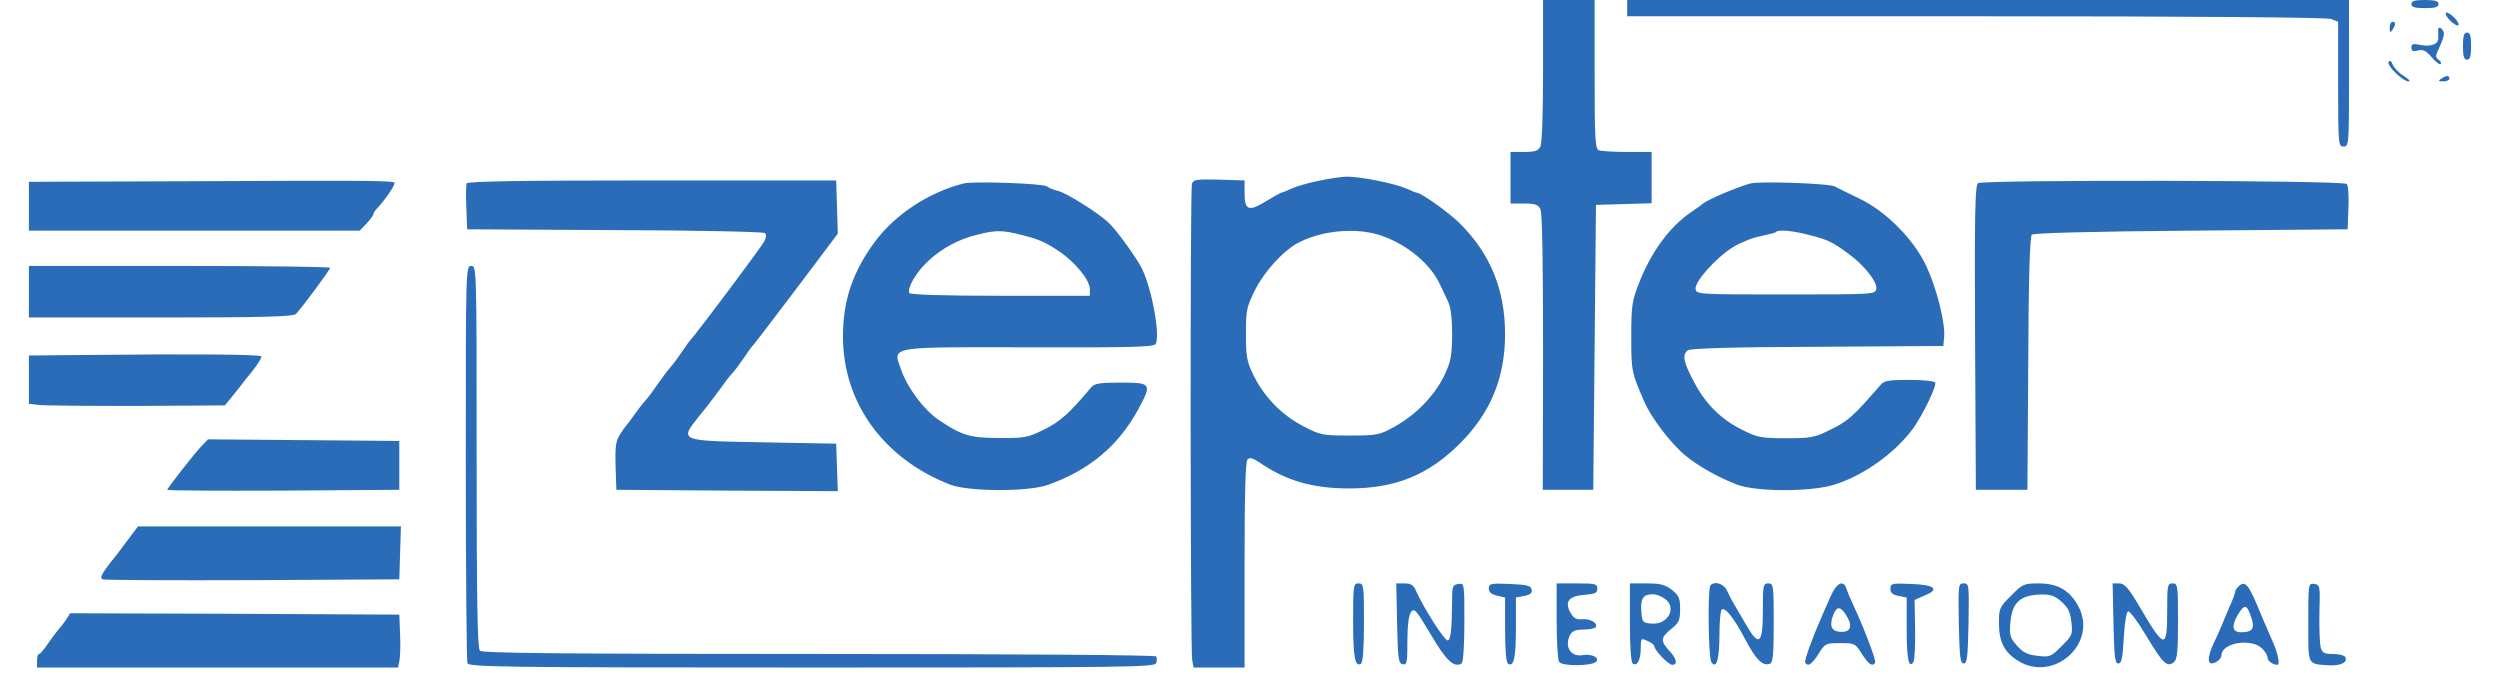
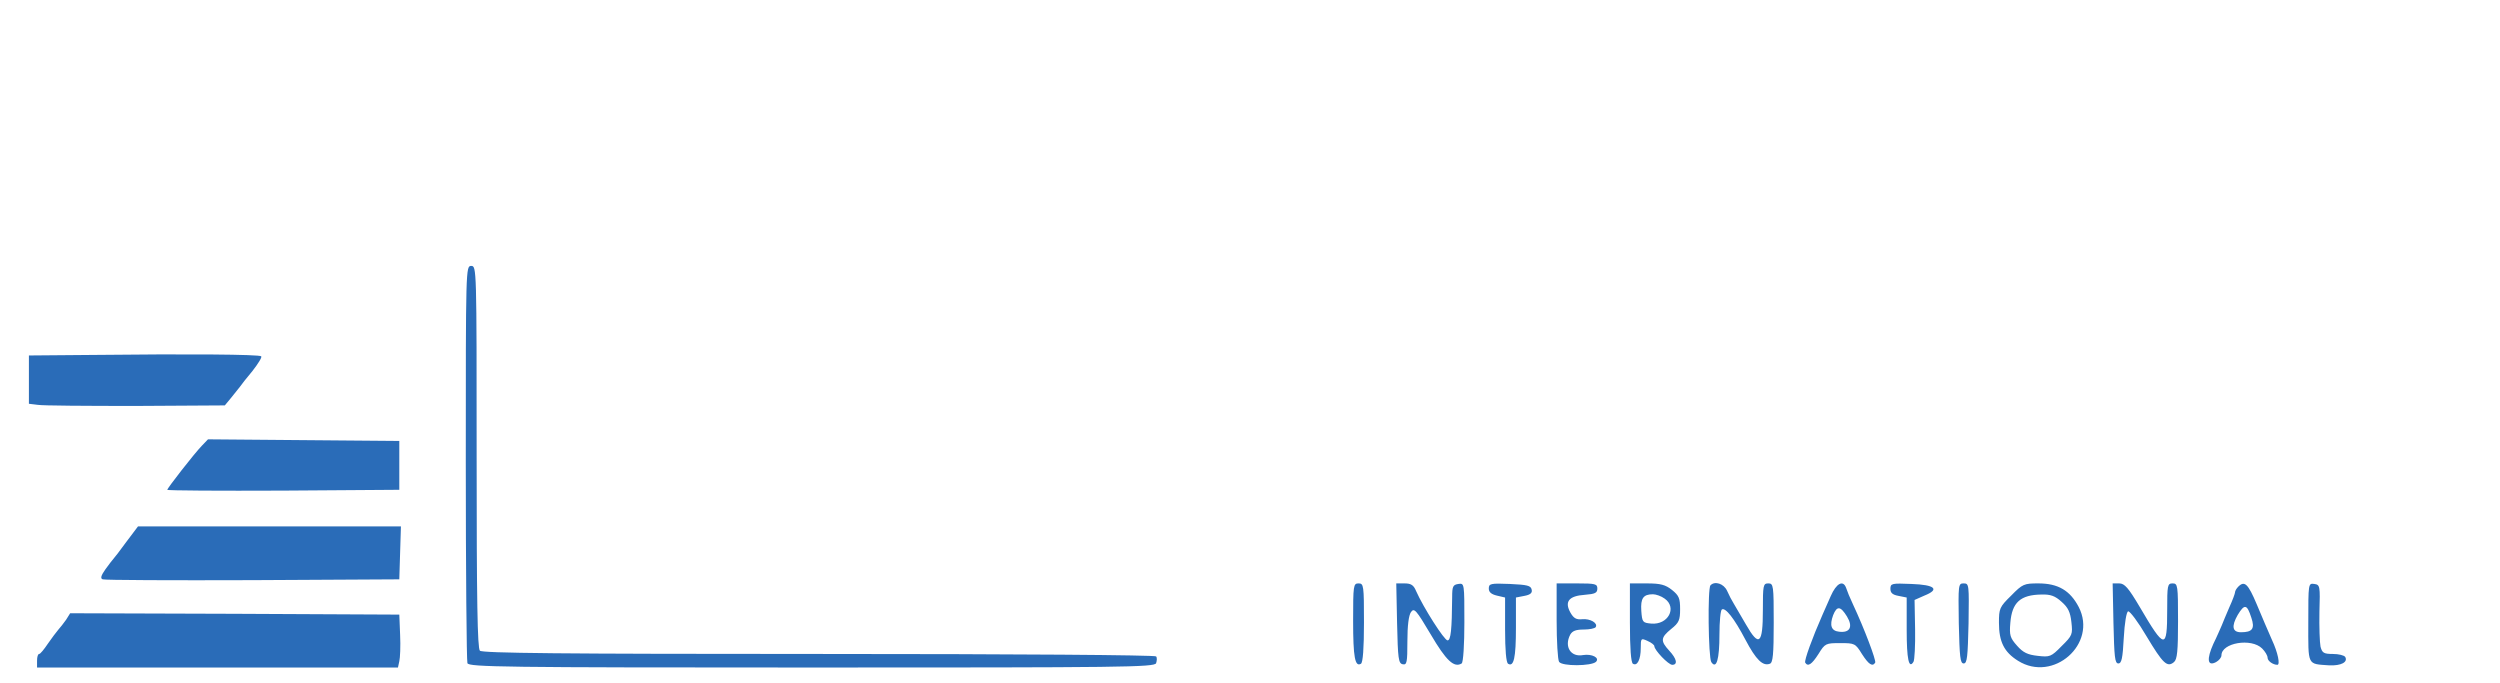
<svg xmlns="http://www.w3.org/2000/svg" height="683" viewBox="0 0 900 251.7" width="2500">
  <g fill="#2a6cb8">
-     <path d="m558 26.1c0 16-.4 26.8-1 28-.8 1.5-2.2 1.9-6 1.9h-5v19h5c3.9 0 5.2.4 6 2 .7 1.3 1 18.4 1 52.7l-.1 50.8h18.6l.5-52.5.5-52.5 10.3-.3 10.2-.3v-18.9h-8.9c-4.9 0-9.6-.3-10.5-.6-1.4-.5-1.6-4-1.6-28v-27.4h-19zm31-23.1v3h128.4c81.1 0 129.4.4 131 1l2.6 1v23c0 22.3.1 23 2 23 2 0 2-.7 2-27v-27h-266zm289-1.5c0 1.1 1.2 1.5 5 1.5s5-.4 5-1.5-1.2-1.5-5-1.5-5 .4-5 1.5zm12.7 3.2c-.3.5.5 1.9 1.8 3.1s2.6 1.9 2.8 1.5c.3-.5-.5-1.9-1.8-3.1s-2.6-1.9-2.8-1.5zm-20.7 5.5c0 1.9.2 2 1 .8 1.3-1.9 1.3-3 0-3-.5 0-1 1-1 2.2zm17.9.5c-.1.4 0 1.8 0 3 .3 2.6-2.6 3.7-6.9 2.8-2.4-.5-3-.3-3 1s.6 1.6 2.4 1.1c1.9-.5 3 .1 5.1 2.5 1.4 1.7 2.9 2.8 3.3 2.5.3-.4 0-1.1-.8-1.6-1.2-.8-1.2-1.4.3-4.5.9-2 1.7-4.2 1.7-5 0-1.5-1.9-3.2-2.1-1.8zm9.1 6.3c0 3.8.4 5 1.5 5s1.5-1.2 1.5-5-.4-5-1.5-5-1.5 1.2-1.5 5zm-27.4 5.8c-.8 1.3 5.2 7.2 7.4 7.2.8 0 0-.9-1.8-2s-3.6-3-4.1-4.2c-.5-1.3-1-1.7-1.5-1zm19.4 6.2c-1.2.8-1.1 1 .8 1 1.2 0 2.2-.5 2.2-1 0-1.3-1.1-1.3-3 0zm-414 37.7c-3.6.7-7.9 2-9.7 2.8-1.7.8-3.4 1.5-3.7 1.5s-2.8 1.4-5.6 3.1c-6.4 4-8 3.4-8-2.8v-4.8l-9.4-.3c-8.3-.2-9.5 0-10 1.5-.7 2.4-.6 172.1.1 175.6l.5 2.7h18.8v-37.8c0-26.2.3-38.1 1.1-38.9s2-.5 4.5 1.2c9.8 6.7 19.6 9.5 32.9 9.5 17.1 0 29.2-4.9 40.9-16.6 11.2-11.2 16.6-24.1 16.6-40.3 0-16.4-5.5-29.8-16.9-41-4.1-4-14.1-11.1-15.7-11.1-.3 0-2-.7-3.7-1.5-4.3-1.9-17.3-4.5-22.2-4.4-2.2.1-6.9.8-10.5 1.6zm23.9 20.3c9.4 3.4 17.7 10.4 21.2 18 .9 1.9 2.3 4.8 3 6.4.9 1.8 1.4 6.4 1.4 12-.1 7.9-.5 9.9-2.9 15-3.6 7.4-10.4 14.4-18.1 18.7-5.7 3.2-6.5 3.4-16.6 3.4-10.2 0-10.9-.1-17.4-3.5-7.8-4.1-14.2-10.6-18.2-18.7-2.5-5.1-2.8-6.9-2.8-15.3 0-8.8.3-10 3.4-16.2 3.2-6.4 9.9-13.9 15.1-16.9 9-5.1 22.6-6.3 31.9-2.9zm-443.6-20.2-55.3.2v18h121.9l2.6-2.7c1.4-1.5 2.5-3.1 2.5-3.5 0-.3.6-1.3 1.3-2 3-3.1 6.9-8.9 6.4-9.5-.8-.8-13.8-.8-79.4-.5zm106 .8c-.2.6-.3 4.6-.1 9l.3 7.9 54.5.3c29.9.1 54.8.6 55.3 1.1s.4 1.9-.4 3.2c-1.1 2.1-25.4 34.6-26.9 35.9-.3.3-1.8 2.3-3.3 4.6-1.5 2.2-3.5 4.9-4.5 6-.9 1-2.9 3.7-4.5 6-1.5 2.2-3.5 4.9-4.5 6-1 1-2.8 3.5-4.2 5.4-1.3 1.9-2.7 3.7-3 4s-1.3 1.7-2.3 3.3c-1.4 2.2-1.7 4.5-1.5 11.5l.3 8.7 40.8.3 40.8.2-.3-8.7-.3-8.8-27-.5c-31.6-.6-31-.3-22.8-10.5 2.7-3.3 5.9-7.6 7.3-9.5 1.3-1.9 3.2-4.4 4.2-5.4 1-1.1 3-3.8 4.5-6 1.5-2.3 3-4.3 3.4-4.6.3-.3 7.4-9.6 15.8-20.7l15.2-20.2-.3-9.8-.3-9.8h-67.9c-48 0-68 .3-68.3 1.1zm557-.1c-1.1.8-1.3 10.7-1.1 57l.3 56h19l.3-46.5c.1-30.4.6-46.8 1.3-47.5.6-.6 20.7-1.2 58.7-1.5l57.7-.5.3-7.9c.2-4.4-.1-8.3-.6-8.8-1.4-1.4-134.1-1.6-135.9-.3zm-373.8.1c-13.1 3.3-25.7 11.7-33.2 22.1-7.9 11-11.3 21.3-11.3 34.3 0 24.4 14.9 45 39.5 54.6 6.9 2.6 28.6 2.7 36 .1 15.3-5.4 26.1-14.5 33.4-28 5-9.3 4.8-9.7-6.4-9.7-7.8 0-9.8.3-11 1.7-8.2 9.8-11.4 12.6-17.4 15.6-6.1 3-7.2 3.2-16.6 3.1-10.7 0-13.7-.9-22.3-6.7-5.4-3.7-11.4-11.7-13.8-18.5-3-8.7-5.4-8.3 47.5-8.2 36.4.1 45.6-.1 46.3-1.2 1.8-2.9-1.2-19.8-5-27.8-2-4-9.7-14.7-12.7-17.3-4-3.6-15.2-10.6-18.1-11.3-1.6-.4-3.5-1.1-4.2-1.7-1.4-1.1-27.1-2-30.7-1.1zm21.4 19c6.3 1.6 8.4 2.5 13.6 5.9 5.9 3.9 11.5 10.7 11.5 14.1v2.4h-32.9c-20.7 0-33.2-.4-33.6-1-1-1.7 2.5-7.8 7-11.9 5.1-4.7 11.2-8 18-9.6 6.9-1.8 9.4-1.7 16.4.1zm268.6-19c-4.4 1.1-16.2 6.1-17.5 7.4-.3.3-2.4 1.8-4.6 3.3-7.7 5.2-14.7 14.7-19.1 26.2-2.5 6.3-2.8 8.3-2.8 19.5 0 12.6.1 13.3 4.8 24 2.6 6.1 10 15.7 15.3 20 5 4 11.7 7.8 18.9 10.6 7.1 2.7 27.4 2.7 35.9 0 10.8-3.4 22.2-11.6 28.9-20.6 3.6-5 8.9-15.9 8.2-17-.3-.6-4.6-1-9.6-1-7.2 0-9.2.3-10.4 1.7-10.2 11.8-12.2 13.5-18.3 16.5-6.2 3.1-7.4 3.3-16.7 3.3-9 0-10.6-.3-15.9-3-8-3.9-13.8-9.7-18-17.8-3.9-7.4-4.4-9.8-2.3-11.6 1-.7 15.6-1.2 47.8-1.3l46.4-.3.3-3.3c.5-5-2.7-17.9-6.5-26-4.6-10-15.1-20.5-24.9-25.1-3.8-1.8-7.8-3.8-8.9-4.4-2-1.1-27.4-2-31-1.1zm21.6 19c7 1.8 8.5 2.5 14.7 7.1 5.6 4.1 10.4 10.2 10 12.7-.3 2.1-.8 2.1-33.3 2.1-32.2 0-33 0-33.3-2-.4-2.7 7.6-11.6 13.9-15.5 2.8-1.7 7.4-3.5 10.2-4 2.8-.6 5.3-1.2 5.5-1.5 1-1 6.1-.5 12.3 1.1zm-656.1 20.9v9.5h48.6c37.5 0 48.8-.3 49.8-1.3 2.1-2.1 12.6-16.3 12.6-17 0-.4-25-.7-55.5-.7h-55.5z" />
    <path d="m161 170.4c0 39.8.3 73.1.6 74 .6 1.4 12.7 1.6 126.9 1.6 114.5 0 126.3-.1 126.9-1.6.3-.9.4-2 0-2.5-.3-.5-51-.9-124.3-.9-94.9 0-124-.3-124.9-1.2s-1.2-18.2-1.2-71.5c0-69.6 0-70.3-2-70.3s-2 .7-2 72.4zm-137.2-39.6-23.8.2v17.8l3.3.4c1.7.3 18 .4 36.1.4l32.8-.2 2.4-2.9c1.4-1.7 2.8-3.5 3.2-4 .4-.6 2.4-3.2 4.6-5.8 2.1-2.7 3.6-5.1 3.2-5.4-.7-.7-27-.9-61.8-.5zm39.9 33.5c-2.8 2.9-12.7 15.6-12.7 16.2 0 .3 19.2.4 42.8.3l42.7-.3v-18l-35.3-.3-35.2-.3zm-27.8 35.4c-2.3 3.2-4.5 6-4.8 6.3s-1.6 2-2.9 3.8c-1.7 2.4-1.9 3.4-1 3.7.7.3 25.6.4 55.3.3l54-.3.3-9.8.3-9.7h-96.9zm452.1 29c0 13.6.7 17.2 2.9 15.9.7-.5 1.1-5.6 1.1-15.2 0-13.7-.1-14.4-2-14.4s-2 .7-2 13.7zm16.2 1c.3 13.1.5 14.8 2.1 15.1 1.5.3 1.7-.6 1.7-8.5 0-5.8.5-9.5 1.3-10.7 1.2-1.7 1.9-.9 7.3 8.2 5.7 9.7 8.6 12.4 11.4 10.7.6-.4 1-7 1-15.1 0-14.5 0-14.5-2.2-14.2-2 .3-2.3.9-2.3 4.8-.1 12.1-.5 16-1.7 16s-8.9-12.1-11.6-18.2c-.9-2.2-1.9-2.8-4.2-2.8h-3.1zm33.8-12.8c0 1.3.9 2.1 3 2.6l3 .7v11.8c0 7.6.4 12.1 1.1 12.6 2.1 1.3 2.9-2.1 2.9-13.2v-11.2l3.1-.6c2.2-.4 3-1.1 2.7-2.3-.3-1.5-1.6-1.8-8.1-2.1-7.1-.3-7.7-.1-7.7 1.7zm25 11.8c0 7.6.4 14.4.9 15.2 1.1 1.7 11.9 1.6 13.6 0 1.5-1.5-1.5-3-4.7-2.5-4.6.9-7.1-3.1-4.8-7.5.8-1.4 2.1-1.9 5-1.9 2.1 0 4.1-.4 4.4-.9.9-1.5-2.1-3.2-5-2.9-2.1.2-3.1-.3-4.3-2.4-2.3-4.1-.6-6.2 5.3-6.6 3.8-.3 4.6-.7 4.6-2.3 0-1.7-.7-1.9-7.5-1.9h-7.5zm27 .7c0 9.6.4 14.7 1.1 15.2 1.6 1 2.9-1.5 2.9-5.8 0-3.6.1-3.7 2.5-2.6 1.4.6 2.5 1.5 2.5 1.9 0 1.5 5.2 6.9 6.6 6.9 2.1 0 1.7-2.2-1.1-5.2-3.3-3.6-3.2-4.8.7-8 2.9-2.3 3.3-3.3 3.3-7.3s-.4-5-3-7.1c-2.4-1.9-4.2-2.4-9.2-2.4h-6.3zm12.8-8.8c4.7 3.3 1.3 9.8-5 9.2-3.1-.3-3.3-.5-3.6-4.7-.3-4.6.7-6.1 4.3-6.1 1.1 0 3.1.7 4.3 1.6zm16.9-4.9c-1.1 1-.8 26.6.3 28.3 1.9 2.8 3-1 3-10.2 0-4.8.4-8.9.9-9.2 1.3-.8 4.5 3.2 8.7 11.2 3.9 7.4 6.4 9.8 9 8.8 1.1-.4 1.4-3.4 1.4-15.1 0-13.8-.1-14.5-2-14.5s-2 .7-2 9.9c0 12.5-1.4 13.7-6.2 5.3-1.8-3.1-3.9-6.6-4.5-7.7-.7-1.1-1.8-3.2-2.5-4.8-1.2-2.6-4.5-3.7-6.1-2zm44.3 4c-1.2 2.7-2.5 5.7-3 6.8-3.8 8.6-6.8 16.9-6.4 17.7 1 1.6 2.4.7 4.9-3.2 2.4-3.9 2.7-4 8-4s5.6.1 8 4c2.5 3.9 3.9 4.8 4.9 3.2.4-.8-3.9-12.3-8.2-21.5-1.1-2.3-2.2-5-2.5-6-1.1-3.1-3.6-1.8-5.7 3zm6 7.5c2.3 3.8 1.1 6.1-2.9 5.6-2.9-.3-3.6-2.3-2.2-6.1 1.4-3.5 2.7-3.4 5.1.5zm16-10.2c0 1.5.8 2.2 3 2.6l3 .6v11.9c0 10.8.8 14.6 2.5 11.8.4-.6.7-6 .6-12l-.2-10.8 3.6-1.6c5.8-2.3 4-4-4.8-4.3-7.2-.3-7.7-.2-7.7 1.8zm25.2 12.7c.3 12.4.5 14.8 1.8 14.8s1.5-2.4 1.8-14.8c.2-14.3.2-14.7-1.8-14.7s-2 .4-1.8 14.7zm19.3-10.2c-4.3 4.2-4.5 4.8-4.5 10 0 7 1.9 10.8 7 14 13 8.2 29.4-6.2 22.4-19.8-3.2-6.1-7.6-8.7-14.9-8.7-5.2 0-5.8.2-10 4.5zm18.6 2.3c2.4 2.1 3.2 3.8 3.6 7.5.5 4.4.4 4.9-3.6 8.8-3.9 4-4.4 4.1-8.8 3.6-3.7-.4-5.4-1.2-7.6-3.7-2.6-2.9-2.9-3.9-2.5-8.5.6-7.5 3.7-10.3 11.5-10.4 3.3-.1 5 .5 7.4 2.7zm19.1 7.9c.3 12.4.5 14.8 1.8 14.8 1.2 0 1.6-1.9 2-9.4.3-5.6 1-9.6 1.6-9.8s3.7 3.9 6.8 9.2c6 10 7.6 11.6 10.1 9.5 1.2-1 1.5-4.1 1.5-15.1 0-13.2-.1-13.9-2-13.9s-2 .7-2 9.9c0 14.6-.9 14.5-10.1-1.2-4.2-7.1-5.6-8.7-7.6-8.7h-2.4zm46-13.5c-.7.7-1.2 1.6-1.2 2.1 0 .4-.9 2.9-2.1 5.5-1.1 2.6-2.4 5.6-2.8 6.7-.5 1.1-1.8 4.2-3.1 6.8-2.5 5.6-2.2 8.4 1 6.7 1.1-.6 2-1.7 2-2.5 0-4.6 11-6.5 15-2.5 1.1 1.1 2 2.6 2 3.4 0 1.2 2 2.6 3.6 2.6 1.1 0 .2-4.5-2-9.2-1.3-2.9-3.8-8.8-5.6-13.1-3.2-7.6-4.5-8.8-6.8-6.5zm4.8 11.4c1.4 4.1.4 5.4-3.8 5.4-3.2 0-3.6-2.2-1.2-6.4 2.5-4.1 3.4-4 5 1zm21 1.8c0 16.2-.5 15.2 7.7 15.8 4.4.2 7-1.2 5.9-3.1-.4-.6-2.4-1.1-4.6-1.1-3.3 0-3.9-.4-4.5-2.7-.3-1.5-.5-7.3-.4-12.8.3-9.6.2-10-1.9-10.3-2.2-.3-2.2-.2-2.2 14.2zm-826.3-1c-.9 1.3-2.2 2.9-2.9 3.7s-2.4 3.1-3.8 5.1c-1.4 2.1-2.8 3.8-3.2 3.8-.5 0-.8 1.1-.8 2.5v2.5h133l.5-2.3c.3-1.2.5-5.6.3-9.7l-.3-7.5-60.6-.3-60.7-.2z" />
  </g>
</svg>